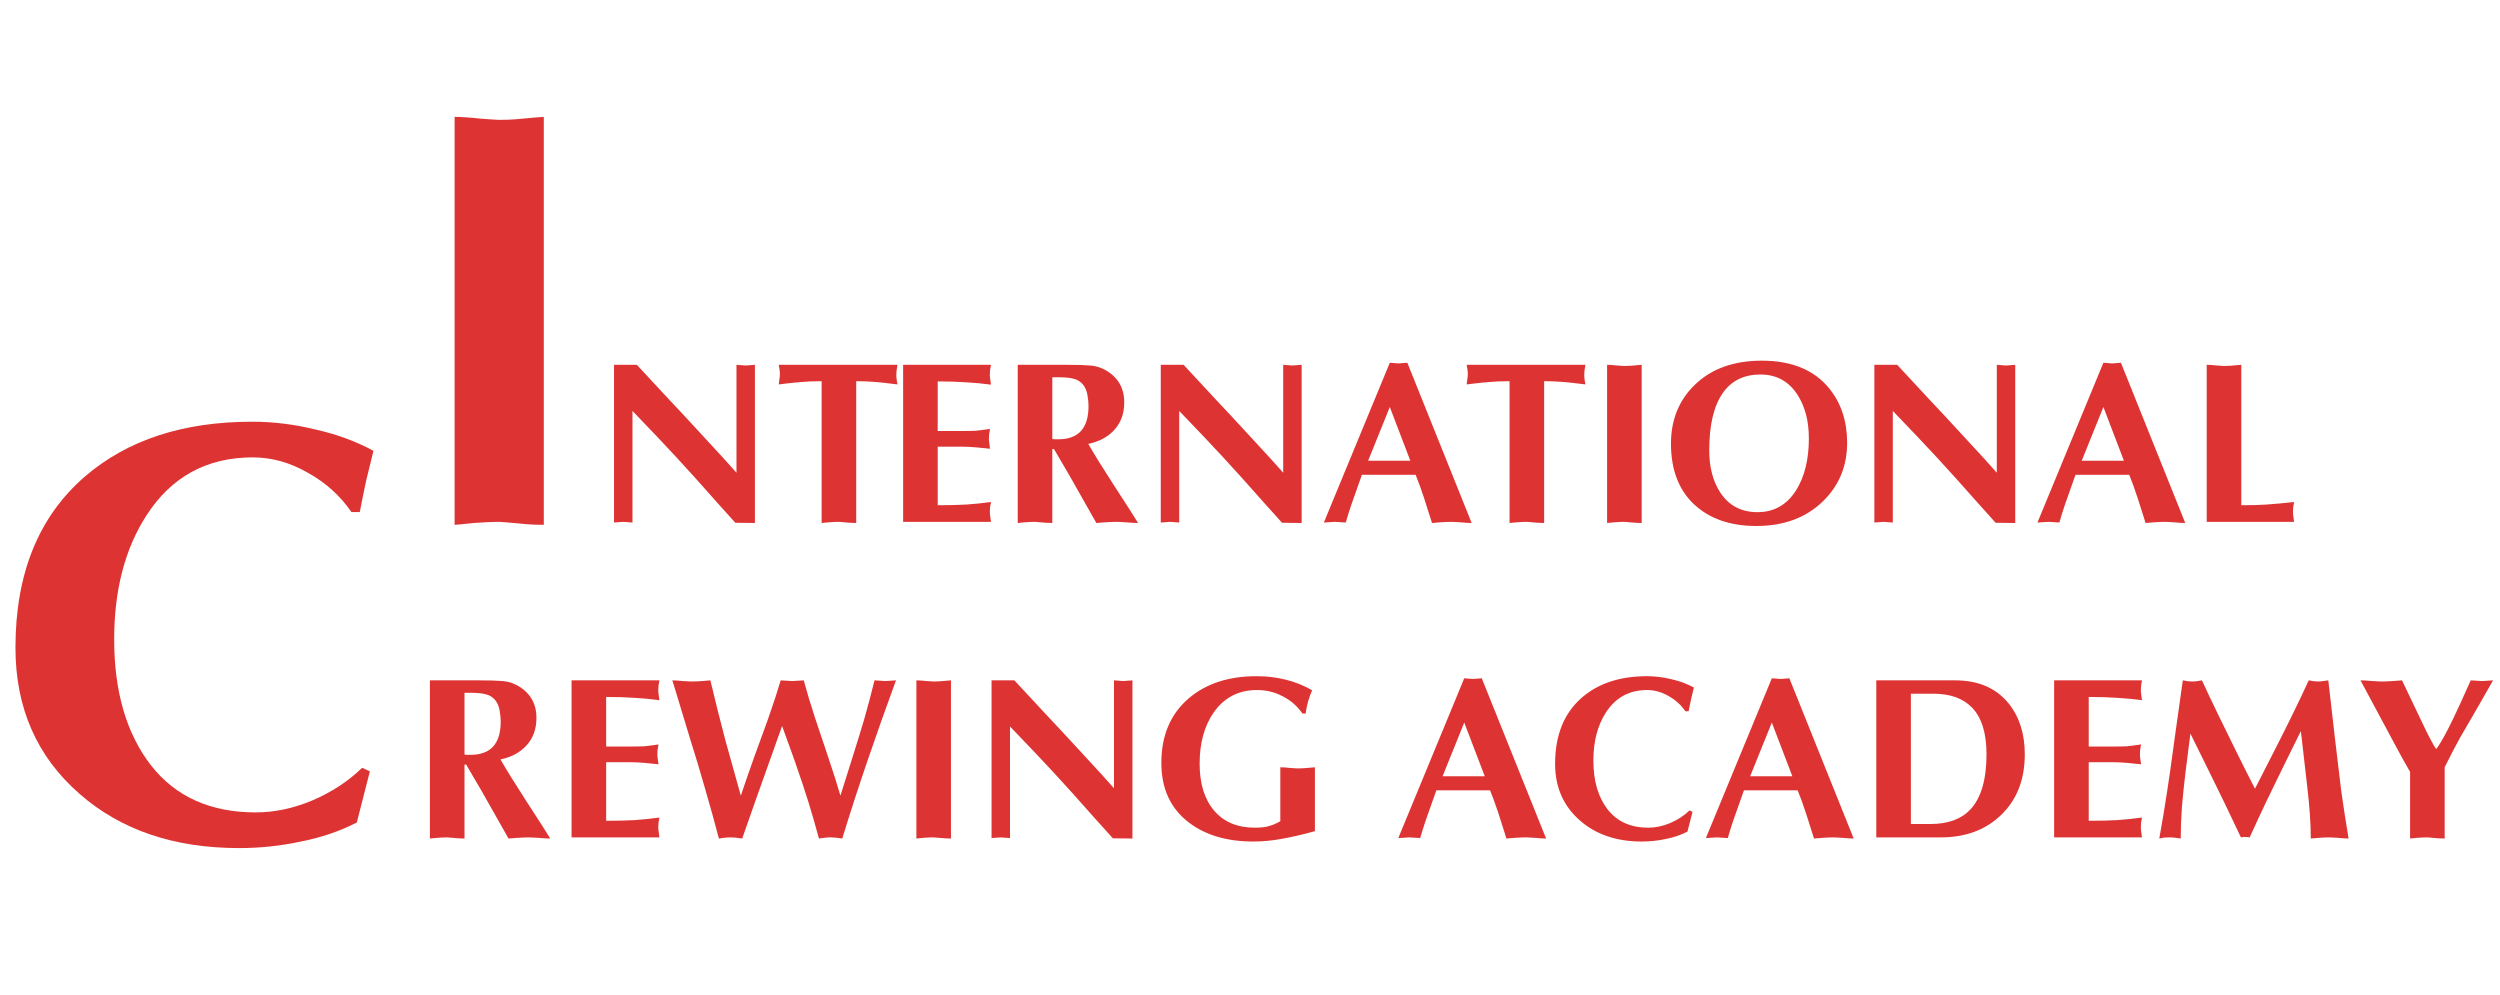
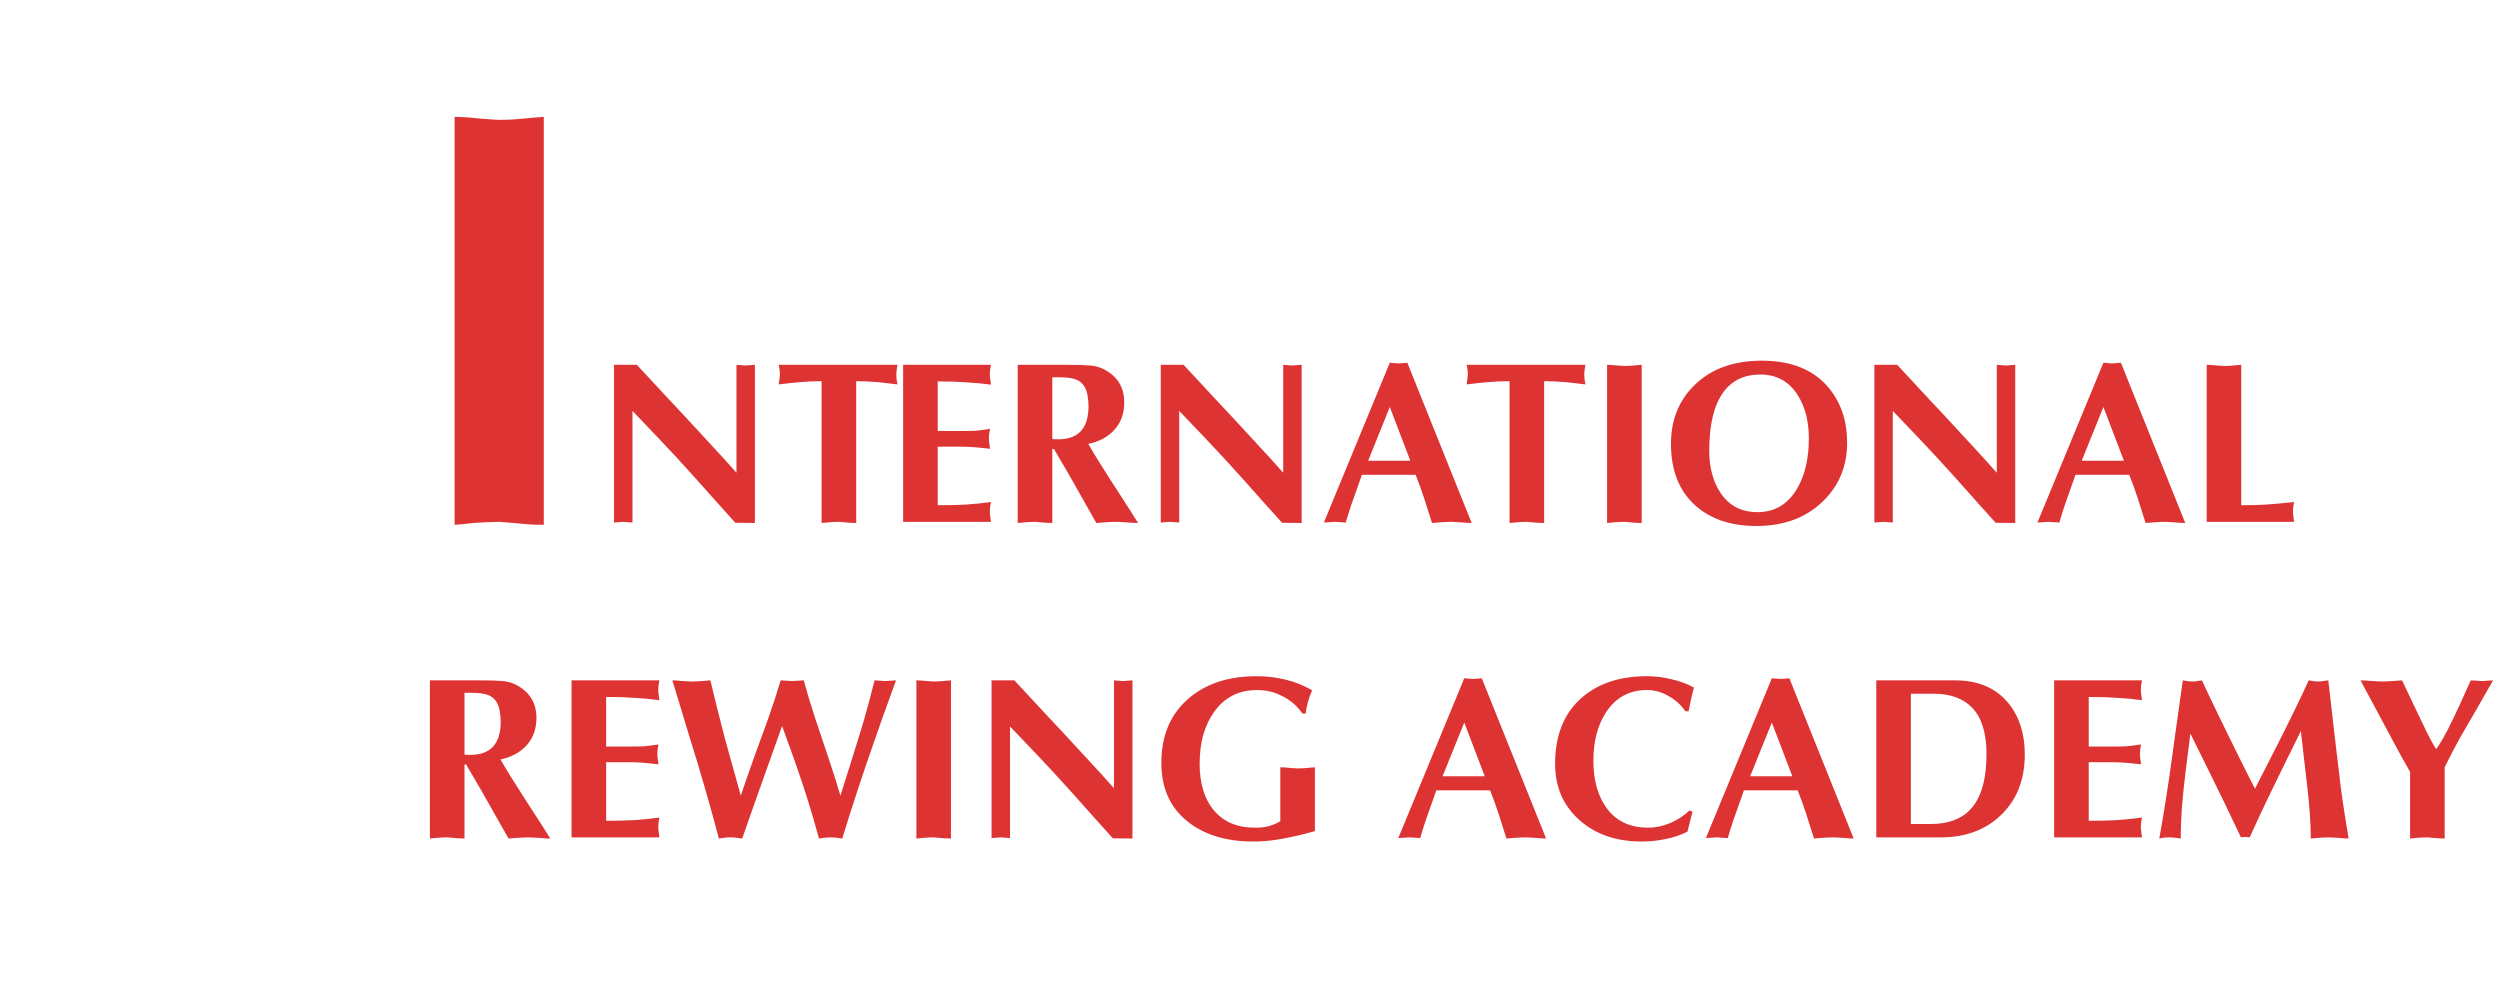
<svg xmlns="http://www.w3.org/2000/svg" width="206" height="82" viewBox="0 0 206 82" fill="none">
  <path d="M50.596 43.057V30.061H52.477C53.313 30.973 54.219 31.948 55.194 32.987C55.739 33.557 56.663 34.551 57.968 35.97C59.285 37.389 60.191 38.383 60.685 38.953V30.061L61.445 30.118L62.205 30.061V43.095L60.59 43.076C59.513 41.885 58.443 40.688 57.379 39.485C56.264 38.244 55.2 37.091 54.187 36.027L52.116 33.861V43.057L51.356 43L50.596 43.057ZM70.552 31.41V43.095C70.337 43.095 70.159 43.089 70.02 43.076C69.475 43.025 69.178 43 69.127 43C68.912 43 68.633 43.013 68.291 43.038C67.949 43.076 67.753 43.095 67.702 43.095V31.41C67.031 31.41 66.442 31.435 65.935 31.486C65.441 31.524 64.852 31.587 64.168 31.676C64.193 31.499 64.212 31.347 64.225 31.22C64.25 31.081 64.263 30.96 64.263 30.859C64.263 30.682 64.25 30.53 64.225 30.403C64.2 30.264 64.181 30.15 64.168 30.061H73.953C73.928 30.238 73.902 30.397 73.877 30.536C73.864 30.663 73.858 30.77 73.858 30.859C73.858 31.049 73.871 31.214 73.896 31.353C73.921 31.48 73.94 31.587 73.953 31.676C73.028 31.562 72.471 31.499 72.281 31.486C71.711 31.435 71.135 31.41 70.552 31.41ZM74.418 30.061H81.656C81.631 30.2 81.606 30.346 81.581 30.498C81.568 30.65 81.561 30.777 81.561 30.878C81.561 30.967 81.574 31.1 81.6 31.277C81.625 31.454 81.644 31.594 81.656 31.695C81.01 31.606 80.339 31.543 79.642 31.505C78.959 31.454 78.167 31.429 77.267 31.429V35.514H79.243C79.737 35.514 80.118 35.508 80.383 35.495C80.662 35.47 81.061 35.419 81.581 35.343C81.555 35.482 81.53 35.628 81.504 35.78C81.492 35.932 81.486 36.059 81.486 36.16C81.486 36.249 81.498 36.382 81.523 36.559C81.549 36.736 81.568 36.876 81.581 36.977C81.276 36.939 80.897 36.901 80.441 36.863C79.997 36.825 79.598 36.806 79.243 36.806H77.267V41.632C78.167 41.632 78.959 41.613 79.642 41.575C80.339 41.524 81.01 41.455 81.656 41.366C81.631 41.505 81.606 41.651 81.581 41.803C81.568 41.955 81.561 42.082 81.561 42.183C81.561 42.272 81.574 42.405 81.6 42.582C81.625 42.759 81.644 42.899 81.656 43H74.418V30.061ZM83.861 43.095V30.061H87.907C88.781 30.061 89.421 30.08 89.826 30.118C90.232 30.143 90.618 30.251 90.986 30.441C92.088 31.024 92.638 31.929 92.638 33.158C92.638 34.057 92.373 34.805 91.841 35.4C91.308 35.995 90.587 36.388 89.674 36.578C90.168 37.439 90.859 38.554 91.746 39.922C92.341 40.834 92.772 41.499 93.037 41.917L93.778 43.095C93.538 43.095 93.209 43.076 92.79 43.038C92.385 43.013 92.138 43 92.049 43C91.809 43 91.48 43.013 91.061 43.038C90.656 43.076 90.415 43.095 90.34 43.095L88.079 39.105L86.844 36.996H86.71V43.095C86.495 43.095 86.318 43.089 86.178 43.076C85.634 43.025 85.336 43 85.285 43C85.07 43 84.791 43.013 84.45 43.038C84.108 43.076 83.911 43.095 83.861 43.095ZM86.71 31.087V36.179C86.799 36.192 86.882 36.198 86.957 36.198C87.034 36.198 87.116 36.198 87.204 36.198C88.864 36.198 89.694 35.286 89.694 33.462C89.694 33.158 89.662 32.841 89.599 32.512C89.484 31.917 89.193 31.511 88.725 31.296C88.408 31.157 87.92 31.087 87.261 31.087H86.71ZM95.647 43.057V30.061H97.528C98.364 30.973 99.269 31.948 100.245 32.987C100.789 33.557 101.714 34.551 103.019 35.97C104.336 37.389 105.242 38.383 105.736 38.953V30.061L106.496 30.118L107.256 30.061V43.095L105.641 43.076C104.564 41.885 103.494 40.688 102.43 39.485C101.315 38.244 100.251 37.091 99.238 36.027L97.167 33.861V43.057L96.407 43L95.647 43.057ZM116.648 39.124H112.221C111.816 40.264 111.518 41.106 111.328 41.651C111.151 42.183 111.005 42.652 110.891 43.057L109.998 43L109.086 43.057L114.52 29.89L115.242 29.947L115.964 29.89L121.265 43.095C121.037 43.095 120.727 43.076 120.334 43.038C119.941 43.013 119.707 43 119.631 43C119.403 43 119.093 43.013 118.7 43.038C118.307 43.076 118.073 43.095 117.997 43.095C117.718 42.196 117.503 41.518 117.351 41.062C117.11 40.327 116.876 39.681 116.648 39.124ZM112.734 37.965H116.211L114.52 33.538L112.734 37.965ZM127.237 31.41V43.095C127.021 43.095 126.844 43.089 126.705 43.076C126.16 43.025 125.862 43 125.812 43C125.596 43 125.318 43.013 124.976 43.038C124.634 43.076 124.437 43.095 124.387 43.095V31.41C123.715 31.41 123.126 31.435 122.62 31.486C122.126 31.524 121.537 31.587 120.853 31.676C120.878 31.499 120.897 31.347 120.91 31.22C120.935 31.081 120.948 30.96 120.948 30.859C120.948 30.682 120.935 30.53 120.91 30.403C120.884 30.264 120.865 30.15 120.853 30.061H130.638C130.612 30.238 130.587 30.397 130.562 30.536C130.549 30.663 130.543 30.77 130.543 30.859C130.543 31.049 130.555 31.214 130.581 31.353C130.606 31.48 130.625 31.587 130.638 31.676C129.713 31.562 129.156 31.499 128.966 31.486C128.396 31.435 127.819 31.41 127.237 31.41ZM132.425 43.095V30.061C132.641 30.061 132.919 30.08 133.261 30.118C133.603 30.143 133.8 30.156 133.85 30.156C134.066 30.156 134.243 30.15 134.382 30.137C134.927 30.086 135.225 30.061 135.275 30.061V43.095C135.06 43.095 134.883 43.089 134.743 43.076C134.199 43.025 133.901 43 133.85 43C133.635 43 133.356 43.013 133.014 43.038C132.672 43.076 132.476 43.095 132.425 43.095ZM152.204 36.483C152.204 38.408 151.539 40.017 150.209 41.309C148.816 42.664 146.986 43.342 144.718 43.342C142.578 43.342 140.868 42.747 139.588 41.556C138.322 40.365 137.688 38.7 137.688 36.559C137.688 34.596 138.341 32.981 139.645 31.714C141.013 30.384 142.856 29.719 145.174 29.719C147.632 29.719 149.481 30.479 150.722 31.999C151.71 33.215 152.204 34.71 152.204 36.483ZM145.06 30.859C143.705 30.859 142.673 31.366 141.963 32.379C141.216 33.443 140.842 35.02 140.842 37.11C140.842 38.503 141.146 39.662 141.754 40.587C142.464 41.664 143.483 42.202 144.813 42.202C146.194 42.202 147.264 41.588 148.024 40.359C148.708 39.244 149.05 37.832 149.05 36.122C149.05 34.716 148.746 33.532 148.138 32.569C147.416 31.429 146.39 30.859 145.06 30.859ZM154.447 43.057V30.061H156.328C157.164 30.973 158.069 31.948 159.045 32.987C159.589 33.557 160.514 34.551 161.819 35.97C163.136 37.389 164.042 38.383 164.536 38.953V30.061L165.296 30.118L166.056 30.061V43.095L164.441 43.076C163.364 41.885 162.294 40.688 161.23 39.485C160.115 38.244 159.051 37.091 158.038 36.027L155.967 33.861V43.057L155.207 43L154.447 43.057ZM175.448 39.124H171.021C170.615 40.264 170.318 41.106 170.128 41.651C169.95 42.183 169.805 42.652 169.691 43.057L168.798 43L167.886 43.057L173.32 29.89L174.042 29.947L174.764 29.89L180.065 43.095C179.837 43.095 179.526 43.076 179.134 43.038C178.741 43.013 178.507 43 178.431 43C178.203 43 177.892 43.013 177.5 43.038C177.107 43.076 176.873 43.095 176.797 43.095C176.518 42.196 176.303 41.518 176.151 41.062C175.91 40.327 175.676 39.681 175.448 39.124ZM171.534 37.965H175.011L173.32 33.538L171.534 37.965ZM184.682 30.061V41.632C185.492 41.632 186.183 41.613 186.753 41.575C187.335 41.537 188.095 41.467 189.033 41.366C189.007 41.505 188.982 41.651 188.957 41.803C188.944 41.955 188.938 42.082 188.938 42.183C188.938 42.272 188.95 42.405 188.976 42.582C189.001 42.759 189.02 42.899 189.033 43H181.832V30.061C182.047 30.061 182.326 30.08 182.668 30.118C183.01 30.143 183.206 30.156 183.257 30.156C183.472 30.156 183.649 30.15 183.789 30.137C184.333 30.086 184.631 30.061 184.682 30.061Z" fill="#DE3333" />
  <path d="M35.425 69.095V56.061H39.472C40.346 56.061 40.986 56.08 41.391 56.118C41.796 56.143 42.183 56.251 42.55 56.441C43.652 57.024 44.203 57.929 44.203 59.158C44.203 60.057 43.937 60.805 43.405 61.4C42.873 61.995 42.151 62.388 41.239 62.578C41.733 63.439 42.423 64.554 43.31 65.922C43.905 66.834 44.336 67.499 44.602 67.917L45.343 69.095C45.102 69.095 44.773 69.076 44.355 69.038C43.95 69.013 43.703 69 43.614 69C43.373 69 43.044 69.013 42.626 69.038C42.221 69.076 41.98 69.095 41.904 69.095L39.643 65.105L38.408 62.996H38.275V69.095C38.06 69.095 37.882 69.089 37.743 69.076C37.198 69.025 36.901 69 36.85 69C36.635 69 36.356 69.013 36.014 69.038C35.672 69.076 35.476 69.095 35.425 69.095ZM38.275 57.087V62.179C38.364 62.192 38.446 62.198 38.522 62.198C38.598 62.198 38.68 62.198 38.769 62.198C40.428 62.198 41.258 61.286 41.258 59.462C41.258 59.158 41.226 58.841 41.163 58.512C41.049 57.917 40.758 57.511 40.289 57.296C39.972 57.157 39.485 57.087 38.826 57.087H38.275ZM47.097 56.061H54.336C54.311 56.2 54.286 56.346 54.26 56.498C54.248 56.65 54.241 56.777 54.241 56.878C54.241 56.967 54.254 57.1 54.279 57.277C54.305 57.454 54.324 57.594 54.336 57.695C53.69 57.606 53.019 57.543 52.322 57.505C51.638 57.454 50.847 57.429 49.947 57.429V61.514H51.923C52.417 61.514 52.797 61.508 53.063 61.495C53.342 61.47 53.741 61.419 54.26 61.343C54.235 61.482 54.21 61.628 54.184 61.78C54.172 61.932 54.165 62.059 54.165 62.16C54.165 62.249 54.178 62.382 54.203 62.559C54.229 62.736 54.248 62.876 54.26 62.977C53.956 62.939 53.576 62.901 53.12 62.863C52.677 62.825 52.278 62.806 51.923 62.806H49.947V67.632C50.847 67.632 51.638 67.613 52.322 67.575C53.019 67.524 53.69 67.455 54.336 67.366C54.311 67.505 54.286 67.651 54.26 67.803C54.248 67.955 54.241 68.082 54.241 68.183C54.241 68.272 54.254 68.405 54.279 68.582C54.305 68.759 54.324 68.899 54.336 69H47.097V56.061ZM55.571 56.612L55.4 56.061C55.59 56.061 55.875 56.08 56.255 56.118C56.635 56.143 56.876 56.156 56.977 56.156C57.205 56.156 57.503 56.143 57.87 56.118C58.238 56.08 58.459 56.061 58.535 56.061C58.941 57.771 59.346 59.392 59.751 60.925C60.169 62.445 60.6 63.99 61.043 65.561C61.436 64.396 61.81 63.319 62.164 62.331C62.532 61.33 62.905 60.304 63.285 59.253C63.716 58.024 64.064 56.96 64.33 56.061L65.28 56.118L66.23 56.061C66.484 57.011 66.794 58.043 67.161 59.158C67.529 60.26 67.89 61.337 68.244 62.388C68.662 63.629 68.998 64.687 69.251 65.561C69.365 65.194 69.695 64.149 70.239 62.426C70.721 60.893 71.044 59.842 71.208 59.272C71.474 58.347 71.759 57.277 72.063 56.061L72.956 56.118L73.83 56.061C73.007 58.303 72.228 60.501 71.493 62.654C70.759 64.795 70.062 66.942 69.403 69.095C69.188 69.07 68.998 69.044 68.833 69.019C68.681 69.006 68.555 69 68.453 69C68.251 69 68.061 69.013 67.883 69.038C67.719 69.063 67.586 69.082 67.484 69.095C67.18 67.98 66.883 66.954 66.591 66.017C66.3 65.08 65.952 64.035 65.546 62.882C65.445 62.578 65.078 61.558 64.444 59.823C64.09 60.836 63.729 61.85 63.361 62.863C63.007 63.876 62.646 64.89 62.278 65.903C61.67 67.638 61.297 68.702 61.157 69.095C60.942 69.07 60.752 69.044 60.587 69.019C60.435 69.006 60.309 69 60.207 69C60.005 69 59.815 69.013 59.637 69.038C59.473 69.063 59.34 69.082 59.238 69.095C58.934 67.93 58.548 66.536 58.079 64.915C57.699 63.585 57.288 62.217 56.844 60.811C56.414 59.392 55.989 57.993 55.571 56.612ZM75.51 69.095V56.061C75.726 56.061 76.004 56.08 76.346 56.118C76.688 56.143 76.885 56.156 76.935 56.156C77.151 56.156 77.328 56.15 77.467 56.137C78.012 56.086 78.31 56.061 78.36 56.061V69.095C78.145 69.095 77.968 69.089 77.828 69.076C77.284 69.025 76.986 69 76.935 69C76.72 69 76.441 69.013 76.099 69.038C75.757 69.076 75.561 69.095 75.51 69.095ZM81.704 69.057V56.061H83.585C84.421 56.973 85.327 57.948 86.302 58.987C86.847 59.557 87.772 60.551 89.076 61.97C90.394 63.389 91.299 64.383 91.793 64.953V56.061L92.553 56.118L93.313 56.061V69.095L91.698 69.076C90.622 67.885 89.551 66.688 88.487 65.485C87.373 64.244 86.309 63.091 85.295 62.027L83.224 59.861V69.057L82.464 69L81.704 69.057ZM108.348 63.224V68.487C107.348 68.766 106.448 68.975 105.65 69.114C104.852 69.266 104.061 69.342 103.275 69.342C101.109 69.342 99.343 68.823 97.975 67.784C96.454 66.631 95.695 64.991 95.695 62.863C95.695 60.596 96.454 58.816 97.975 57.524C99.393 56.321 101.249 55.719 103.541 55.719C104.39 55.719 105.188 55.814 105.935 56.004C106.683 56.181 107.411 56.473 108.12 56.878C107.842 57.511 107.664 58.151 107.588 58.797H107.322C106.892 58.176 106.347 57.701 105.688 57.372C105.042 57.03 104.339 56.859 103.579 56.859C102.072 56.859 100.888 57.467 100.026 58.683C99.241 59.798 98.849 61.21 98.849 62.92C98.849 64.567 99.248 65.859 100.045 66.796C100.843 67.733 101.964 68.202 103.408 68.202C103.877 68.202 104.263 68.158 104.567 68.069C104.884 67.98 105.194 67.847 105.498 67.67V63.224C105.714 63.224 105.992 63.243 106.334 63.281C106.676 63.306 106.873 63.319 106.923 63.319C107.139 63.319 107.316 63.313 107.455 63.3C108 63.249 108.298 63.224 108.348 63.224ZM122.782 65.124H118.355C117.949 66.264 117.652 67.106 117.462 67.651C117.284 68.183 117.139 68.652 117.025 69.057L116.132 69L115.22 69.057L120.654 55.89L121.376 55.947L122.098 55.89L127.399 69.095C127.171 69.095 126.86 69.076 126.468 69.038C126.075 69.013 125.841 69 125.765 69C125.537 69 125.226 69.013 124.834 69.038C124.441 69.076 124.207 69.095 124.131 69.095C123.852 68.196 123.637 67.518 123.485 67.062C123.244 66.327 123.01 65.681 122.782 65.124ZM118.868 63.965H122.345L120.654 59.538L118.868 63.965ZM139.217 66.777L139.464 66.891L139.046 68.525C138.501 68.804 137.906 69.006 137.26 69.133C136.614 69.272 135.955 69.342 135.284 69.342C133.206 69.342 131.509 68.766 130.192 67.613C128.824 66.422 128.14 64.864 128.14 62.939C128.14 60.57 128.881 58.746 130.363 57.467C131.718 56.302 133.498 55.719 135.702 55.719C136.373 55.719 137.044 55.801 137.716 55.966C138.4 56.118 139.02 56.346 139.578 56.65C139.514 56.903 139.438 57.214 139.35 57.581C139.274 57.936 139.204 58.278 139.141 58.607H138.875C138.52 58.088 138.058 57.67 137.488 57.353C136.918 57.024 136.329 56.859 135.721 56.859C134.251 56.859 133.118 57.48 132.32 58.721C131.636 59.785 131.294 61.102 131.294 62.673C131.294 64.345 131.686 65.688 132.472 66.701C133.257 67.702 134.372 68.202 135.816 68.202C136.411 68.202 137.013 68.075 137.621 67.822C138.241 67.556 138.773 67.208 139.217 66.777ZM148.127 65.124H143.7C143.295 66.264 142.997 67.106 142.807 67.651C142.63 68.183 142.484 68.652 142.37 69.057L141.477 69L140.565 69.057L145.999 55.89L146.721 55.947L147.443 55.89L152.744 69.095C152.516 69.095 152.206 69.076 151.813 69.038C151.421 69.013 151.186 69 151.11 69C150.882 69 150.572 69.013 150.179 69.038C149.787 69.076 149.552 69.095 149.476 69.095C149.198 68.196 148.982 67.518 148.83 67.062C148.59 66.327 148.355 65.681 148.127 65.124ZM144.213 63.965H147.69L145.999 59.538L144.213 63.965ZM154.606 56.061H161.104C163.004 56.061 164.467 56.688 165.493 57.942C166.393 59.044 166.842 60.45 166.842 62.16C166.842 64.263 166.177 65.941 164.847 67.195C163.581 68.398 161.94 69 159.926 69H154.606V56.061ZM157.456 57.163V67.898H159.071C160.515 67.898 161.611 67.499 162.358 66.701C163.245 65.751 163.688 64.231 163.688 62.141C163.688 60.418 163.296 59.145 162.51 58.322C161.776 57.549 160.712 57.163 159.318 57.163H157.456ZM169.261 56.061H176.5C176.475 56.2 176.45 56.346 176.424 56.498C176.412 56.65 176.405 56.777 176.405 56.878C176.405 56.967 176.418 57.1 176.443 57.277C176.469 57.454 176.488 57.594 176.5 57.695C175.854 57.606 175.183 57.543 174.486 57.505C173.802 57.454 173.011 57.429 172.111 57.429V61.514H174.087C174.581 61.514 174.961 61.508 175.227 61.495C175.506 61.47 175.905 61.419 176.424 61.343C176.399 61.482 176.374 61.628 176.348 61.78C176.336 61.932 176.329 62.059 176.329 62.16C176.329 62.249 176.342 62.382 176.367 62.559C176.393 62.736 176.412 62.876 176.424 62.977C176.12 62.939 175.74 62.901 175.284 62.863C174.841 62.825 174.442 62.806 174.087 62.806H172.111V67.632C173.011 67.632 173.802 67.613 174.486 67.575C175.183 67.524 175.854 67.455 176.5 67.366C176.475 67.505 176.45 67.651 176.424 67.803C176.412 67.955 176.405 68.082 176.405 68.183C176.405 68.272 176.418 68.405 176.443 68.582C176.469 68.759 176.488 68.899 176.5 69H169.261V56.061ZM185.81 64.991C186.342 63.94 186.817 63.009 187.235 62.198C187.755 61.185 188.255 60.19 188.736 59.215C189.42 57.822 189.921 56.77 190.237 56.061C190.415 56.086 190.567 56.112 190.693 56.137C190.833 56.15 190.947 56.156 191.035 56.156C191.124 56.156 191.257 56.143 191.434 56.118C191.612 56.093 191.751 56.074 191.852 56.061C192.03 57.67 192.213 59.272 192.403 60.868C192.695 63.376 192.866 64.807 192.916 65.162C193.081 66.34 193.284 67.651 193.524 69.095C193.334 69.095 193.049 69.076 192.669 69.038C192.289 69.013 192.049 69 191.947 69C191.732 69 191.441 69.013 191.073 69.038C190.719 69.076 190.497 69.095 190.408 69.095C190.408 67.892 190.313 66.486 190.123 64.877C189.933 63.256 189.756 61.71 189.591 60.241C189.11 61.216 188.629 62.192 188.147 63.167C187.679 64.13 187.21 65.092 186.741 66.055C186.425 66.714 185.969 67.695 185.373 69C185.171 68.975 185.019 68.962 184.917 68.962C184.867 68.962 184.778 68.975 184.651 69C184.221 68.088 183.79 67.182 183.359 66.283C182.815 65.168 182.346 64.212 181.953 63.414C181.459 62.426 180.972 61.438 180.49 60.45C180.3 61.881 180.167 62.926 180.091 63.585C179.965 64.636 179.863 65.618 179.787 66.53C179.724 67.442 179.692 68.297 179.692 69.095C179.49 69.07 179.312 69.044 179.16 69.019C179.021 69.006 178.901 69 178.799 69C178.609 69 178.451 69.006 178.324 69.019C178.198 69.044 178.065 69.07 177.925 69.095C178.153 67.854 178.375 66.517 178.59 65.086C178.717 64.288 178.92 62.857 179.198 60.792C179.49 58.727 179.711 57.15 179.863 56.061C180.041 56.086 180.193 56.112 180.319 56.137C180.446 56.15 180.554 56.156 180.642 56.156C180.82 56.156 180.972 56.143 181.098 56.118C181.238 56.093 181.352 56.074 181.44 56.061C181.757 56.758 182.226 57.746 182.846 59.025C183.328 60.013 183.815 61.007 184.309 62.008C184.803 63.009 185.304 64.003 185.81 64.991ZM198.591 69.095V63.604C198.198 62.933 197.685 62.002 197.052 60.811C195.507 57.923 194.658 56.34 194.506 56.061C194.747 56.061 195.07 56.08 195.475 56.118C195.893 56.143 196.14 56.156 196.216 56.156C196.457 56.156 196.78 56.143 197.185 56.118C197.603 56.08 197.85 56.061 197.926 56.061L199.541 59.443C199.858 60.114 200.092 60.589 200.244 60.868C200.485 61.324 200.649 61.609 200.738 61.723C201.067 61.318 201.542 60.469 202.163 59.177C202.454 58.582 202.929 57.543 203.588 56.061L204.519 56.118L205.431 56.061C205.026 56.77 204.57 57.568 204.063 58.455C203.607 59.24 203.151 60.026 202.695 60.811C202.302 61.52 201.884 62.325 201.441 63.224V69.095C201.226 69.095 201.048 69.089 200.909 69.076C200.364 69.025 200.067 69 200.016 69C199.801 69 199.522 69.013 199.18 69.038C198.838 69.076 198.642 69.095 198.591 69.095Z" fill="#DE3333" />
  <path d="M37.459 43.245V9.631C38.014 9.631 38.733 9.68 39.615 9.778C40.497 9.843 41.003 9.876 41.134 9.876C41.689 9.876 42.147 9.86 42.506 9.827C43.911 9.696 44.678 9.631 44.809 9.631V43.245C44.254 43.245 43.796 43.229 43.437 43.196C42.032 43.065 41.265 43 41.134 43C40.579 43 39.86 43.033 38.978 43.098C38.096 43.196 37.59 43.245 37.459 43.245Z" fill="#DE3333" />
-   <path d="M29.841 63.267L30.478 63.561L29.4 67.775C27.995 68.494 26.46 69.016 24.794 69.343C23.128 69.702 21.429 69.882 19.698 69.882C14.341 69.882 9.963 68.396 6.566 65.423C3.038 62.352 1.274 58.334 1.274 53.369C1.274 47.26 3.185 42.556 7.007 39.257C10.502 36.252 15.092 34.749 20.776 34.749C22.507 34.749 24.239 34.961 25.97 35.386C27.734 35.778 29.335 36.366 30.772 37.15C30.609 37.803 30.413 38.604 30.184 39.551C29.988 40.466 29.808 41.348 29.645 42.197H28.959C28.044 40.858 26.852 39.78 25.382 38.963C23.912 38.114 22.393 37.689 20.825 37.689C17.036 37.689 14.112 39.29 12.054 42.491C10.29 45.235 9.408 48.632 9.408 52.683C9.408 56.995 10.421 60.458 12.446 63.071C14.471 65.652 17.346 66.942 21.07 66.942C22.605 66.942 24.157 66.615 25.725 65.962C27.326 65.276 28.698 64.378 29.841 63.267Z" fill="#DE3333" />
</svg>